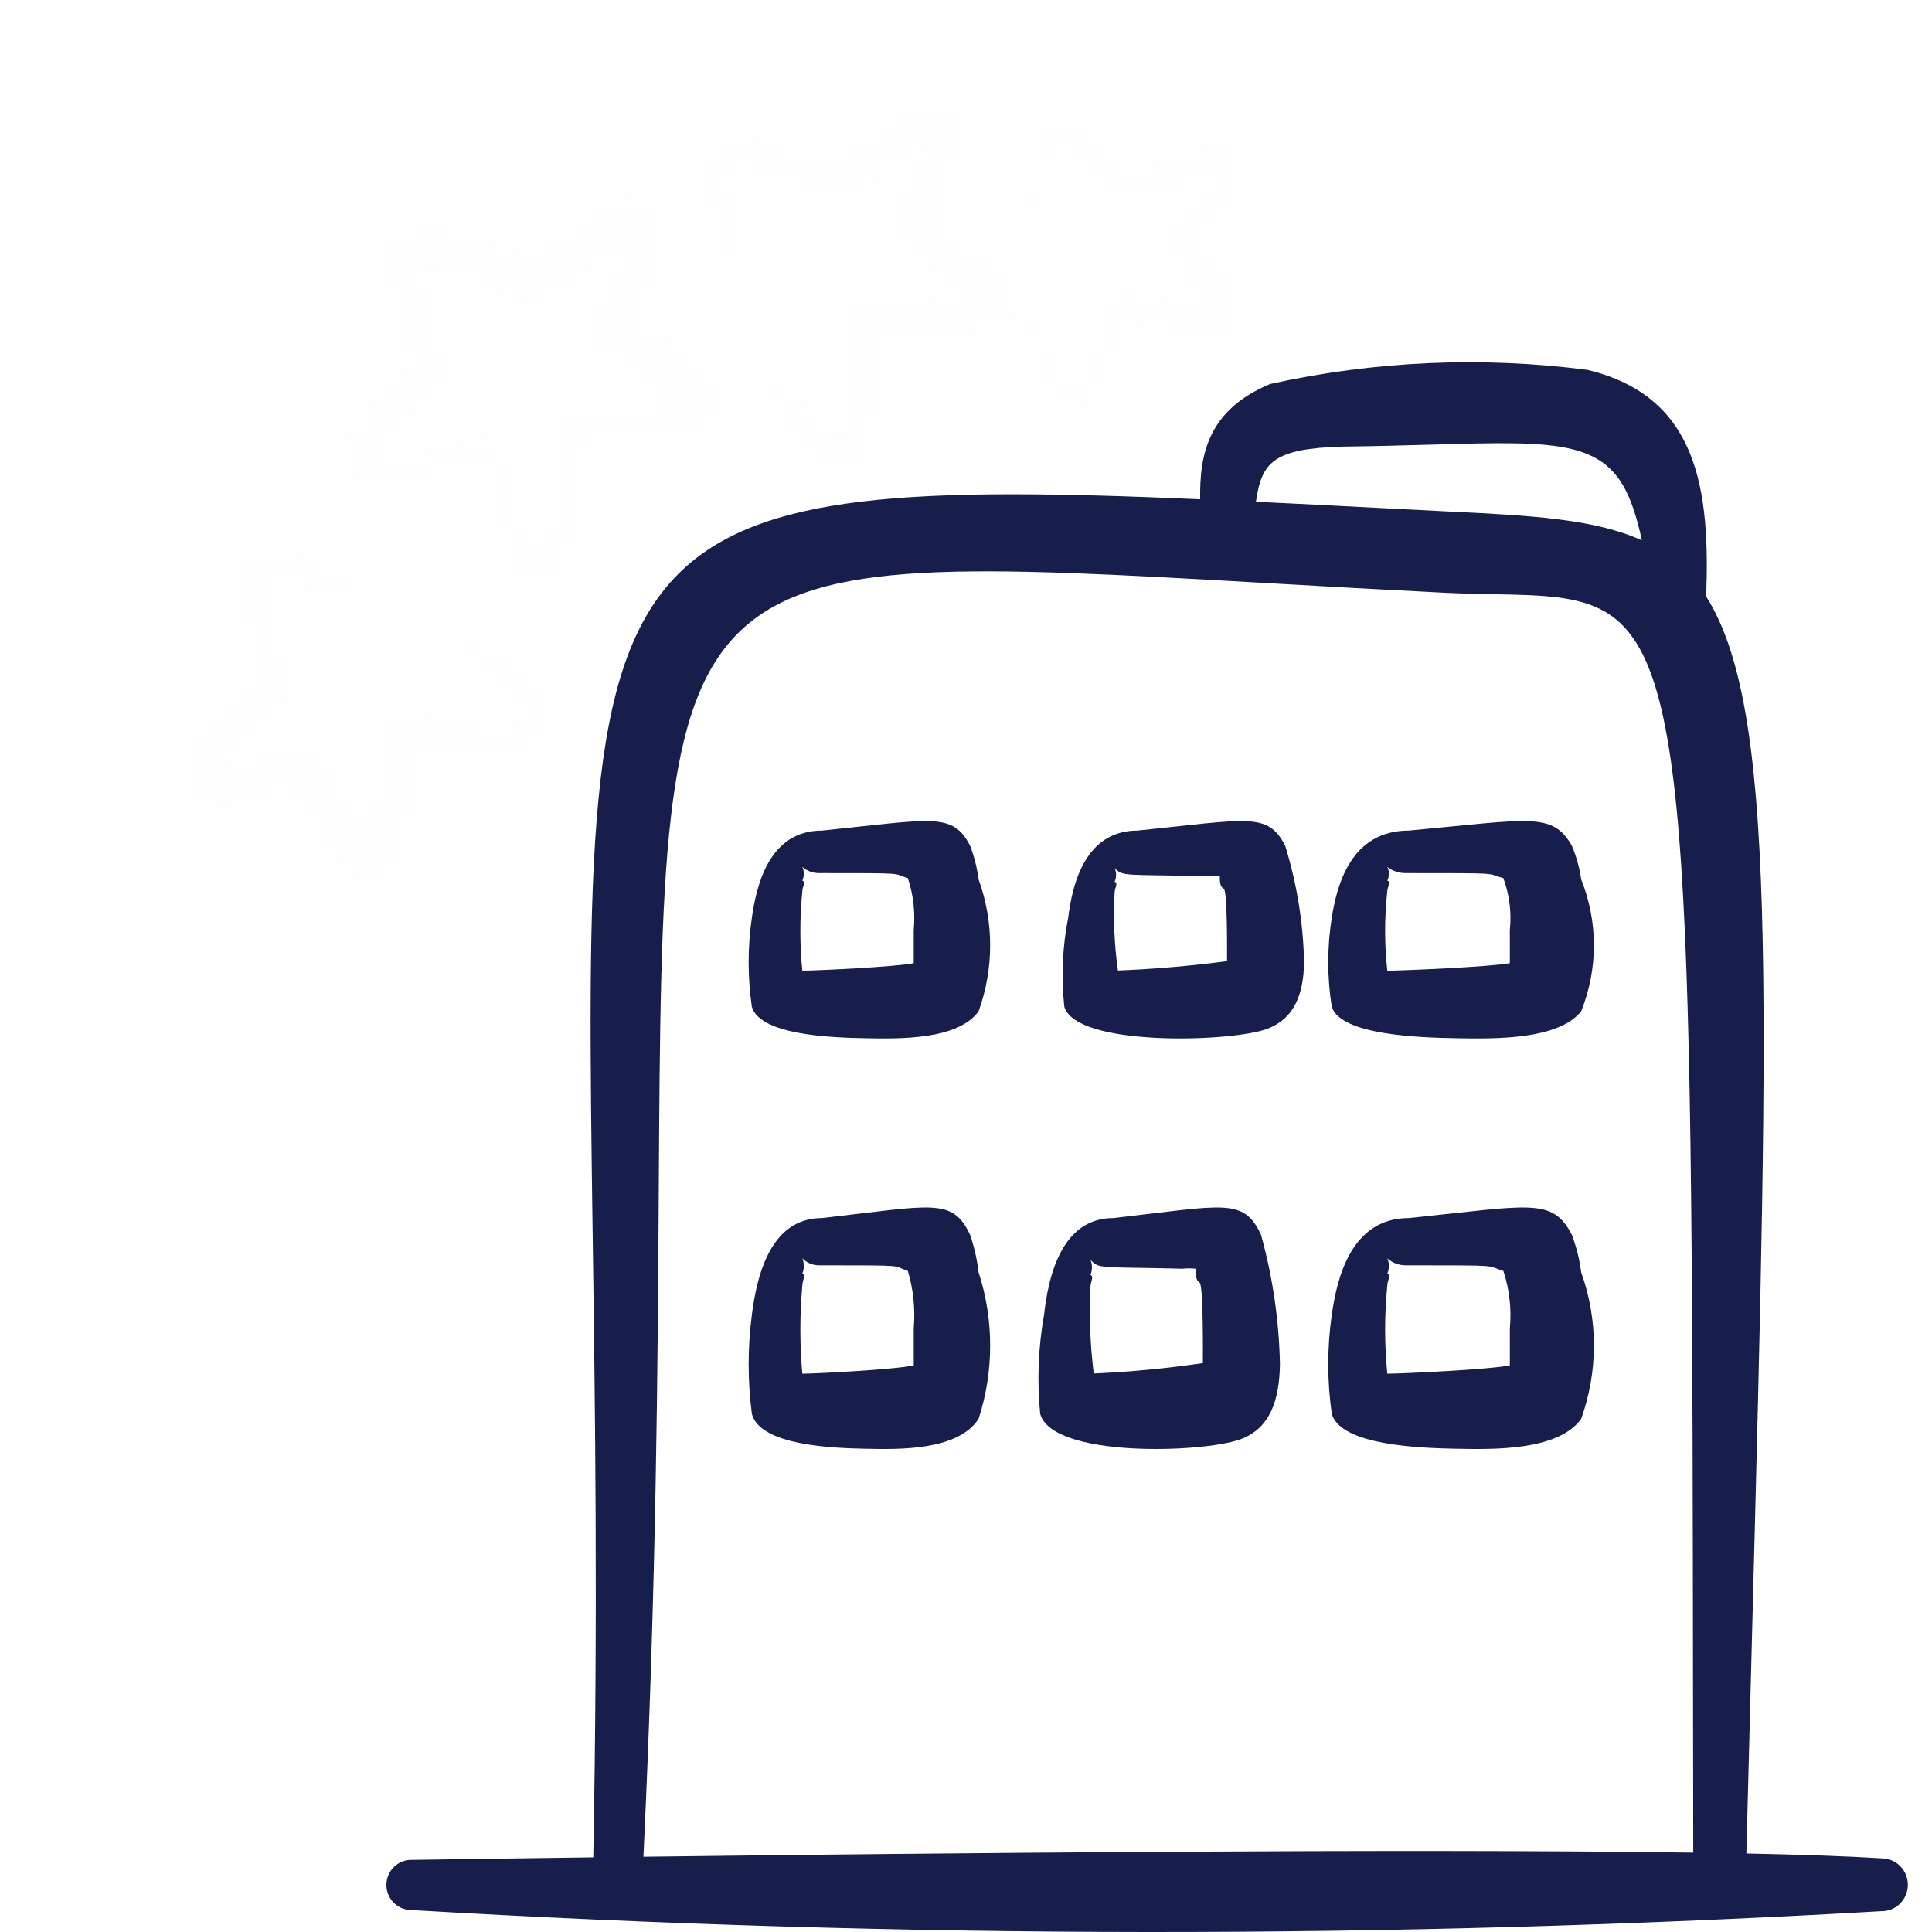
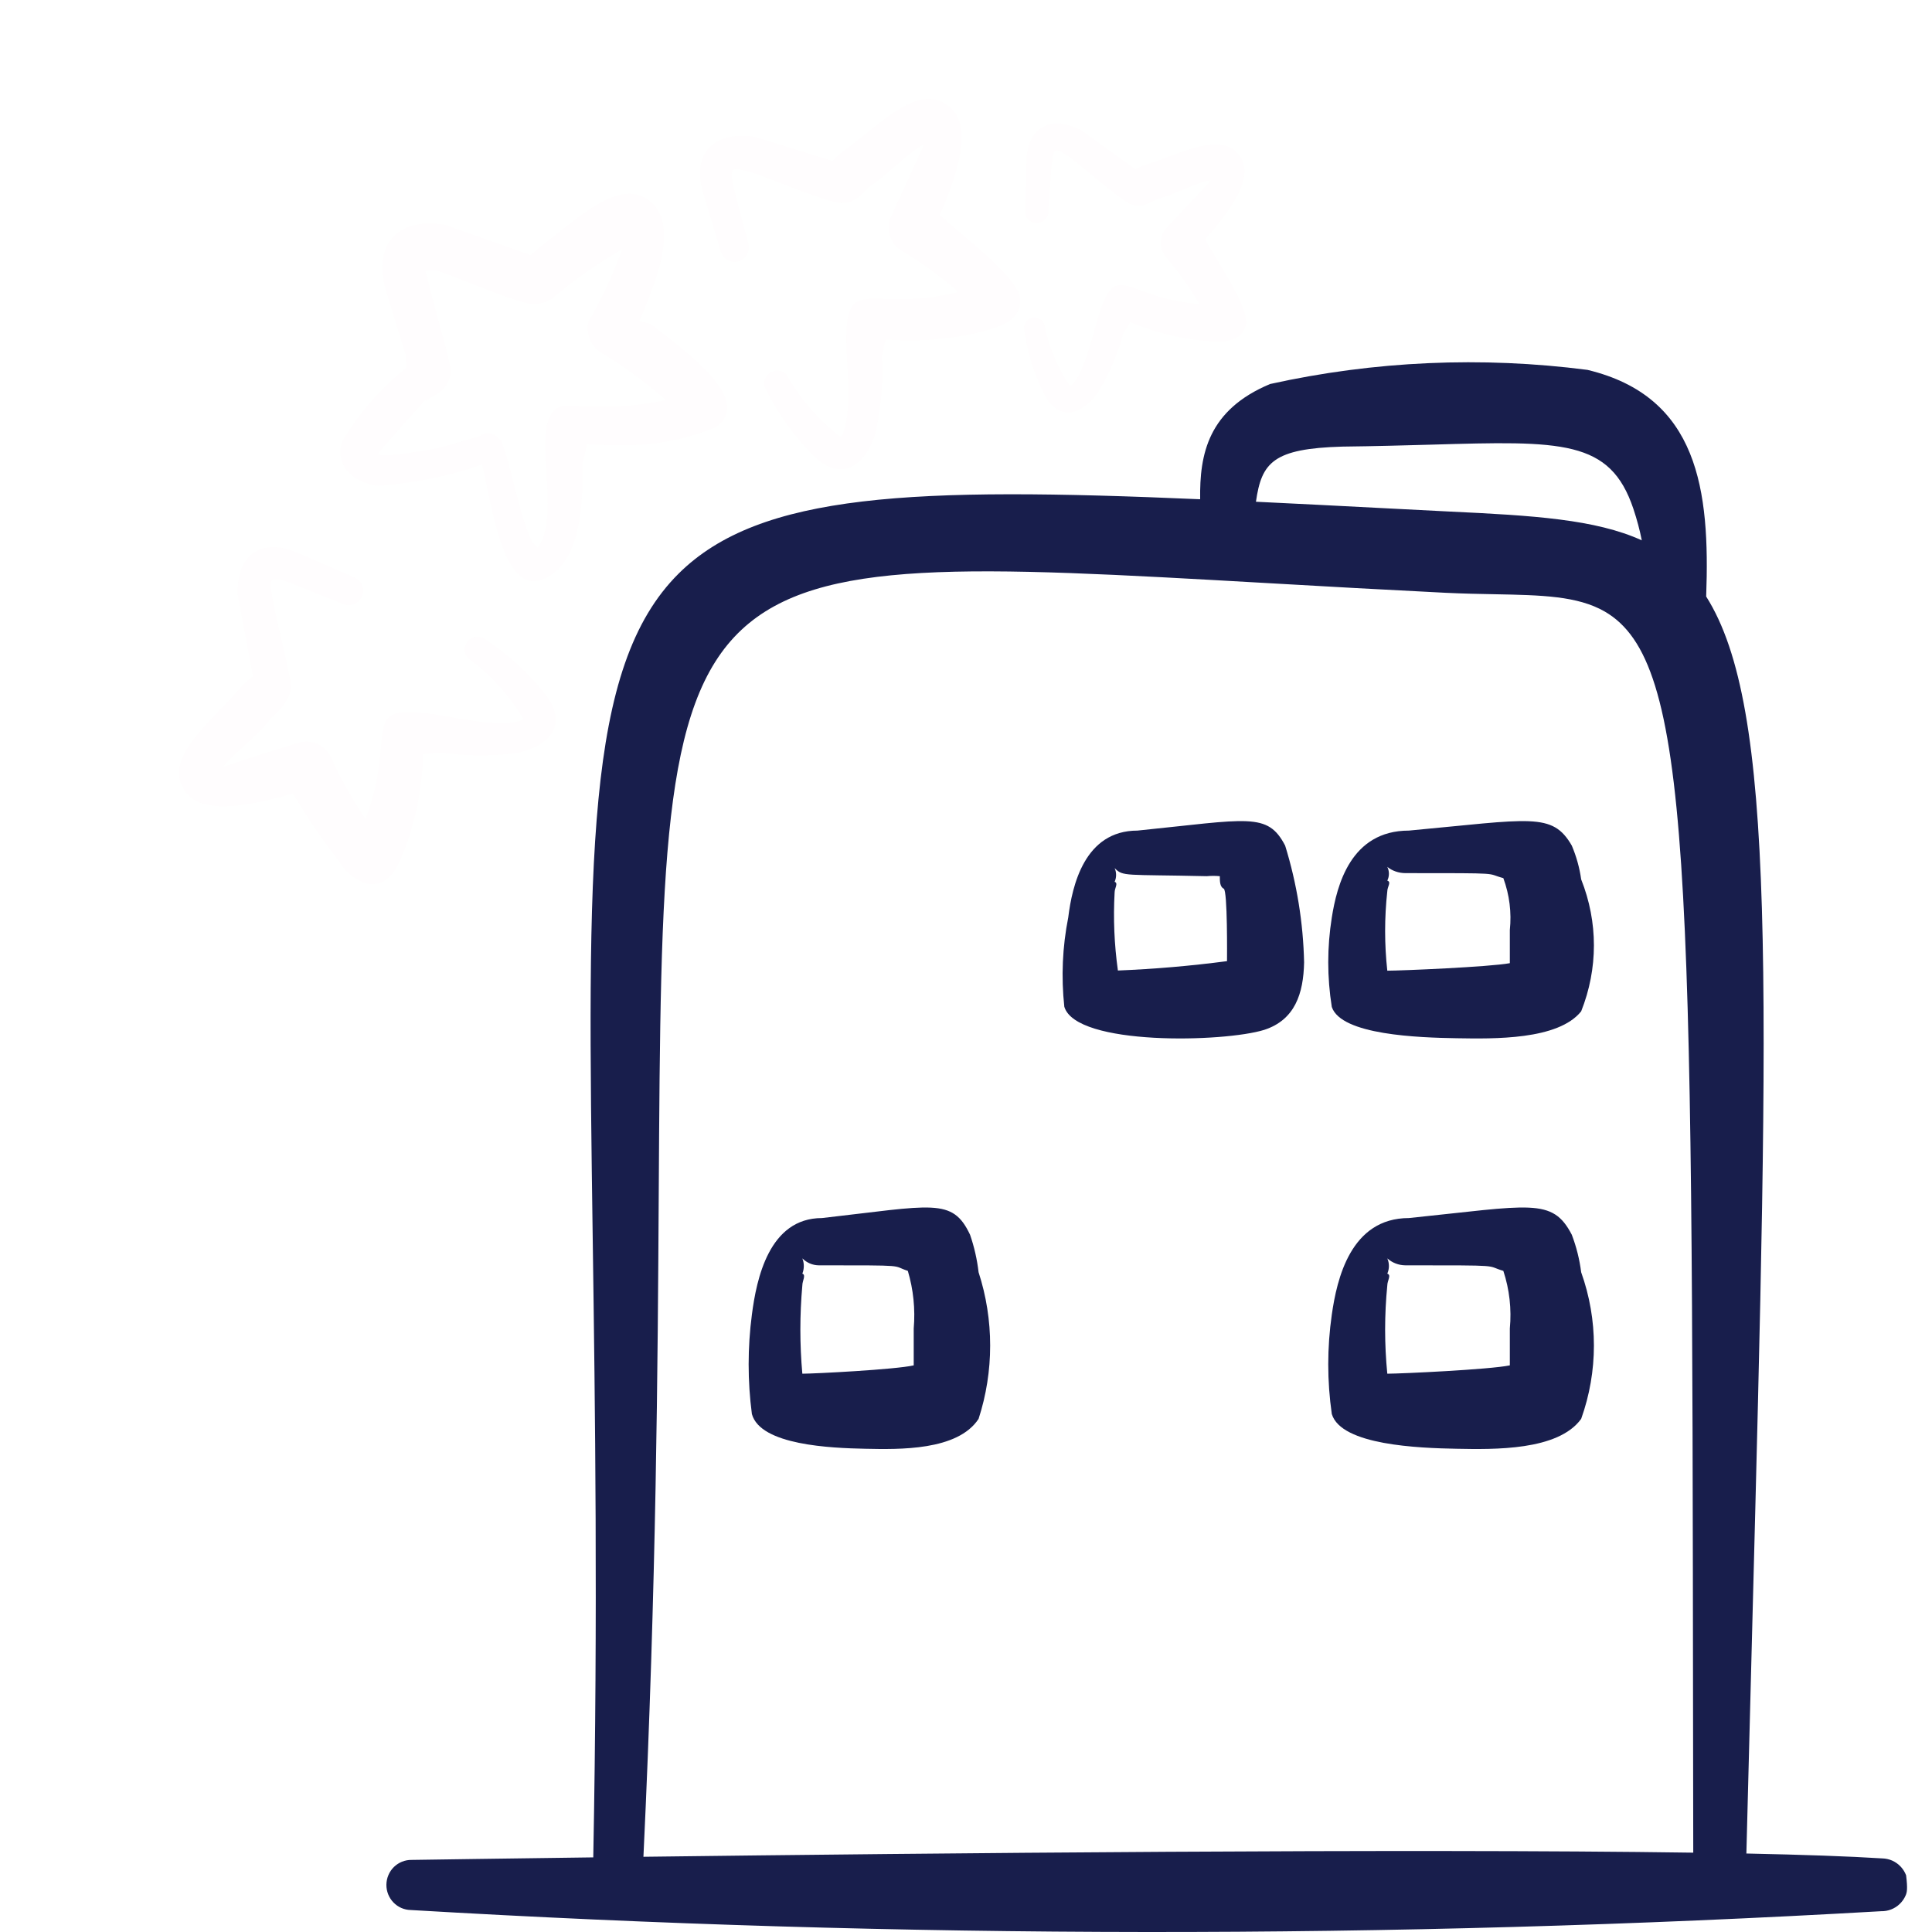
<svg xmlns="http://www.w3.org/2000/svg" width="80" height="80" viewBox="0 0 80 80" fill="none">
  <g id="office-building-glass-window--Streamline-Freehand">
    <path id="Vector" opacity="0.01" fill-rule="evenodd" clip-rule="evenodd" d="M19.962 19.233C20.392 21.033 20.853 24.802 22.592 23.937C24.082 23.224 24.133 20.784 24.129 19.167C24.129 19.167 24.246 18.735 24.294 18.387C24.906 18.43 25.544 18.45 26.172 18.431C27.367 18.395 28.549 18.14 29.658 17.68C31.202 16.543 28.437 14.588 26.937 13.409L26.467 13.31C27.049 11.924 28.115 9.498 27.021 8.428C25.762 7.2 23.958 9.038 22.361 10.222L21.975 10.566L18.423 9.309C16.414 8.982 15.493 10.176 15.942 11.889L16.774 14.625C16.844 14.703 16.795 15.052 16.86 15.205C15.783 16.056 14.871 17.098 14.171 18.276C13.844 19.224 14.581 20 15.653 20.105C17.12 20.017 18.57 19.723 19.962 19.233ZM17.631 16.61C17.884 16.384 18.341 16.307 18.578 15.768C18.815 15.229 18.457 14.584 17.617 11.223C17.772 11.202 17.927 11.197 18.082 11.208C18.515 11.293 21.242 12.508 22.027 12.585C22.307 12.6 22.587 12.531 22.83 12.388C23.744 11.61 24.726 10.917 25.765 10.319C25.39 11.356 24.923 12.359 24.372 13.317C24.316 13.551 24.33 13.794 24.414 14.017C24.497 14.24 24.645 14.432 24.84 14.569C25.815 15.148 26.731 15.819 27.576 16.573C26.266 16.844 24.925 16.919 23.599 16.798C21.551 16.67 23.431 21.149 22.263 22.681C22.182 22.604 22.108 22.52 22.041 22.431C21.558 21.593 21.163 19.268 20.776 18.322C20.939 18.505 20.398 17.601 19.878 18.063L18.126 18.564C17.773 18.596 16.105 18.975 15.627 18.813C15.752 18.631 17.514 16.666 17.622 16.546L17.631 16.61Z" fill="#FD014F">
      <animate attributeName="opacity" values="0.01;0.01;1;1;1;1;1;0.01;0.01" begin="0s" dur="4s" repeatCount="indefinite" fill="freeze" calcMode="linear" keyTimes="0;0.125;0.25;0.375;0.5;0.625;0.75;0.875;1" />
    </path>
    <path id="Vector_2" opacity="0.01" fill-rule="evenodd" clip-rule="evenodd" d="M12.136 32.859C12.709 33.84 13.348 34.779 14.048 35.672C14.179 35.908 14.357 36.113 14.573 36.273C14.789 36.434 15.037 36.548 15.301 36.606C16.263 36.658 16.532 35.745 16.889 34.799C17.273 33.646 17.487 32.445 17.525 31.233L18.21 31.159C19.267 31.308 20.34 31.316 21.402 31.183C22.796 30.875 23.52 29.999 22.596 28.774C21.872 27.849 20.998 27.054 20.01 26.419C19.949 26.389 19.882 26.37 19.813 26.365C19.744 26.36 19.675 26.369 19.609 26.39C19.543 26.412 19.482 26.446 19.43 26.492C19.377 26.537 19.334 26.592 19.302 26.653C19.27 26.715 19.251 26.782 19.246 26.851C19.24 26.92 19.248 26.989 19.269 27.054C19.29 27.12 19.324 27.18 19.369 27.233C19.413 27.285 19.468 27.327 19.529 27.358C20.392 28.021 21.12 28.841 21.678 29.776C21.019 30.198 18.773 29.705 18.393 29.647C14.598 28.997 16.55 30.216 15.138 33.913C14.582 33.098 14.098 32.236 13.693 31.335C13.586 31.119 13.412 30.942 13.196 30.833C12.98 30.723 12.734 30.686 12.494 30.726C12.256 30.775 9.212 31.736 9.222 31.774C9.549 31.297 10.717 30.445 11.207 29.754C11.417 29.567 11.968 29.077 12.041 28.524C12.113 27.972 10.969 24.174 11.263 24.029C11.557 23.884 11.697 24.015 14.232 25.018C14.377 25.072 14.538 25.068 14.68 25.005C14.822 24.943 14.935 24.827 14.995 24.684C15.054 24.54 15.055 24.379 14.997 24.236C14.939 24.093 14.828 23.979 14.686 23.917L12.241 22.857C10.853 22.299 9.761 22.921 9.849 24.658L10.477 28.007C10.305 28.13 10.147 28.271 10.004 28.427C8.68 29.976 6.683 31.402 7.684 32.792C8.481 33.874 10.813 33.221 12.136 32.859Z" fill="#FD014F">
      <animate attributeName="opacity" values="0.01;1;1;1;1;1;1;1;0.01" begin="0s" dur="4s" repeatCount="indefinite" fill="freeze" calcMode="linear" keyTimes="0;0.125;0.25;0.375;0.5;0.625;0.75;0.875;1" />
    </path>
    <path id="Vector_3" opacity="0.01" fill-rule="evenodd" clip-rule="evenodd" d="M39.382 4.48C38.1 3.301 36.485 5.131 34.941 6.248C34.77 6.371 34.611 6.512 34.469 6.667L31.223 5.657C29.445 5.429 28.7 6.439 29.087 7.88L29.848 10.426C29.892 10.574 29.992 10.698 30.127 10.771C30.262 10.845 30.422 10.863 30.571 10.821C30.72 10.779 30.848 10.68 30.927 10.546C31.006 10.412 31.03 10.253 30.994 10.104C30.081 6.672 30.053 6.905 30.968 7.089C31.334 7.158 33.98 8.284 34.714 8.397C35.448 8.509 35.787 7.86 36.032 7.713C36.729 7.255 37.724 6.208 38.271 5.977C38.271 5.977 36.931 8.883 36.843 9.101C36.774 9.334 36.782 9.583 36.865 9.809C36.948 10.036 37.102 10.229 37.304 10.36C38.15 10.864 38.948 11.443 39.688 12.091C35.855 13.063 34.865 10.998 35.072 14.825C35.081 15.258 35.292 17.504 34.809 18.096C33.948 17.436 33.222 16.619 32.667 15.687C32.62 15.557 32.523 15.451 32.397 15.394C32.271 15.336 32.126 15.331 31.995 15.38C31.864 15.429 31.757 15.527 31.698 15.654C31.639 15.78 31.632 15.925 31.679 16.055C32.192 17.108 32.877 18.066 33.706 18.89C34.799 19.936 35.776 19.369 36.237 17.986C36.483 16.916 36.575 15.819 36.512 14.727L36.667 14.056C37.87 14.154 39.082 14.076 40.266 13.825C41.246 13.58 42.223 13.384 42.247 12.459C42.27 11.534 39.944 9.869 38.92 8.901C39.447 7.644 40.361 5.395 39.382 4.48Z" fill="#FD014F">
      <animate attributeName="opacity" values="0.01;0.01;0.01;1;1;1;0.01;0.01;0.01" begin="0s" dur="4s" repeatCount="indefinite" fill="freeze" calcMode="linear" keyTimes="0;0.125;0.25;0.375;0.5;0.625;0.75;0.875;1" />
    </path>
    <path id="Vector_4" opacity="0.01" fill-rule="evenodd" clip-rule="evenodd" d="M51.41 6.586C50.718 5.335 48.985 6.339 47.492 6.807C47.327 6.858 47.167 6.926 47.015 7.011L44.751 5.38C43.427 4.74 42.584 5.332 42.511 6.554L42.44 8.735C42.436 8.861 42.482 8.984 42.568 9.076C42.654 9.168 42.773 9.224 42.901 9.23C43.028 9.236 43.153 9.192 43.249 9.109C43.346 9.025 43.406 8.908 43.416 8.782C43.599 5.873 43.516 6.047 44.181 6.428C44.448 6.577 46.214 8.142 46.756 8.421C47.299 8.699 47.731 8.282 47.96 8.231C48.622 8.056 49.669 7.5 50.155 7.463C50.155 7.463 48.356 9.376 48.23 9.523C48.116 9.687 48.058 9.882 48.063 10.08C48.069 10.278 48.139 10.468 48.262 10.623C48.789 11.235 49.26 11.893 49.667 12.59C46.431 12.35 46.197 10.485 45.363 13.518C45.257 13.857 44.837 15.661 44.307 15.996C43.809 15.258 43.456 14.433 43.267 13.563C43.264 13.45 43.216 13.342 43.133 13.264C43.049 13.187 42.938 13.146 42.824 13.149C42.709 13.153 42.6 13.202 42.521 13.285C42.442 13.368 42.399 13.479 42.402 13.593C42.527 14.545 42.811 15.469 43.242 16.327C43.821 17.425 44.728 17.238 45.447 16.281C45.917 15.513 46.274 14.683 46.509 13.816L46.804 13.335C47.715 13.723 48.679 13.978 49.666 14.091C50.493 14.155 51.304 14.257 51.563 13.543C51.822 12.829 50.445 10.927 49.899 9.908C50.637 9.066 51.933 7.553 51.41 6.586Z" fill="#FD014F">
      <animate attributeName="opacity" values="0.01;0.01;0.01;0.01;1;0.01;0.01;0.01;0.01" begin="0s" dur="4s" repeatCount="indefinite" fill="freeze" calcMode="linear" keyTimes="0;0.125;0.25;0.375;0.5;0.625;0.75;0.875;1" />
    </path>
-     <path id="Vector_5" fill-rule="evenodd" clip-rule="evenodd" d="M28.105 23.747C31.472 20.408 37.829 20.159 49.696 20.673C49.669 18.804 50.025 16.974 52.592 15.901C56.907 14.946 61.353 14.749 65.735 15.316C70.331 16.424 70.81 20.291 70.649 24.7C73.551 29.288 73.265 40.29 72.553 67.514L72.314 76.75C74.654 76.799 76.584 76.866 77.946 76.953C78.088 76.957 78.228 76.988 78.358 77.046C78.487 77.105 78.604 77.188 78.702 77.292C78.8 77.396 78.877 77.519 78.928 77.653C78.979 77.787 79.003 77.929 79 78.073C78.996 78.216 78.965 78.358 78.907 78.489C78.85 78.62 78.767 78.739 78.664 78.838C78.562 78.937 78.441 79.014 78.308 79.066C78.176 79.117 78.035 79.142 77.893 79.139C57.614 80.303 37.286 80.287 17.012 79.09C16.74 79.086 16.481 78.974 16.291 78.776C16.101 78.579 15.996 78.314 16 78.039C16.004 77.764 16.115 77.501 16.31 77.309C16.505 77.118 16.767 77.012 17.039 77.015C17.911 77.002 20.666 76.961 24.566 76.91C24.759 66.683 24.641 58.263 24.544 51.34C24.322 35.604 24.212 27.609 28.105 23.747ZM26.643 76.885C38.485 76.736 58.202 76.541 70.114 76.715C70.114 74.846 70.109 73.047 70.106 71.311C70.066 35.859 70.052 27.409 66.45 25.323C65.32 24.673 63.84 24.644 61.896 24.606C61.265 24.595 60.585 24.581 59.851 24.546C57.377 24.421 54.904 24.286 52.431 24.142C40.153 23.444 33.908 23.086 30.709 26.074C27.398 29.166 27.358 35.845 27.277 49.439C27.235 56.54 27.181 65.532 26.643 76.885ZM57.324 21.044C55.448 20.947 53.676 20.855 52.006 20.776C52.239 19.146 52.72 18.574 55.587 18.493C56.966 18.477 58.186 18.441 59.27 18.412C64.683 18.255 66.672 18.198 67.635 21.069C67.785 21.518 67.9 21.954 67.983 22.374C66.069 21.502 63.481 21.345 60.02 21.182L57.324 21.044Z" fill="#181E4C" />
-     <path id="Vector_6" fill-rule="evenodd" clip-rule="evenodd" d="M40.168 35.015C39.436 33.617 38.622 33.927 34.037 34.393C31.839 34.393 31.324 36.672 31.134 37.993C30.955 39.221 30.955 40.468 31.134 41.696C31.486 42.861 34.416 42.965 35.827 42.991C37.238 43.017 39.653 43.069 40.521 41.877C41.16 40.107 41.16 38.184 40.521 36.413C40.46 35.936 40.341 35.467 40.168 35.015ZM33.223 40.194C33.114 39.1 33.114 37.999 33.223 36.905C33.223 36.724 33.386 36.517 33.223 36.465C33.263 36.375 33.284 36.278 33.284 36.18C33.284 36.082 33.263 35.985 33.223 35.895C33.407 36.06 33.649 36.152 33.901 36.154C37.699 36.154 36.885 36.154 37.591 36.361C37.821 37.055 37.904 37.786 37.835 38.511V39.883C37.075 40.039 33.738 40.194 33.223 40.194Z" fill="#181E4C" />
+     <path id="Vector_5" fill-rule="evenodd" clip-rule="evenodd" d="M28.105 23.747C31.472 20.408 37.829 20.159 49.696 20.673C49.669 18.804 50.025 16.974 52.592 15.901C56.907 14.946 61.353 14.749 65.735 15.316C70.331 16.424 70.81 20.291 70.649 24.7C73.551 29.288 73.265 40.29 72.553 67.514L72.314 76.75C74.654 76.799 76.584 76.866 77.946 76.953C78.088 76.957 78.228 76.988 78.358 77.046C78.487 77.105 78.604 77.188 78.702 77.292C78.8 77.396 78.877 77.519 78.928 77.653C78.996 78.216 78.965 78.358 78.907 78.489C78.85 78.62 78.767 78.739 78.664 78.838C78.562 78.937 78.441 79.014 78.308 79.066C78.176 79.117 78.035 79.142 77.893 79.139C57.614 80.303 37.286 80.287 17.012 79.09C16.74 79.086 16.481 78.974 16.291 78.776C16.101 78.579 15.996 78.314 16 78.039C16.004 77.764 16.115 77.501 16.31 77.309C16.505 77.118 16.767 77.012 17.039 77.015C17.911 77.002 20.666 76.961 24.566 76.91C24.759 66.683 24.641 58.263 24.544 51.34C24.322 35.604 24.212 27.609 28.105 23.747ZM26.643 76.885C38.485 76.736 58.202 76.541 70.114 76.715C70.114 74.846 70.109 73.047 70.106 71.311C70.066 35.859 70.052 27.409 66.45 25.323C65.32 24.673 63.84 24.644 61.896 24.606C61.265 24.595 60.585 24.581 59.851 24.546C57.377 24.421 54.904 24.286 52.431 24.142C40.153 23.444 33.908 23.086 30.709 26.074C27.398 29.166 27.358 35.845 27.277 49.439C27.235 56.54 27.181 65.532 26.643 76.885ZM57.324 21.044C55.448 20.947 53.676 20.855 52.006 20.776C52.239 19.146 52.72 18.574 55.587 18.493C56.966 18.477 58.186 18.441 59.27 18.412C64.683 18.255 66.672 18.198 67.635 21.069C67.785 21.518 67.9 21.954 67.983 22.374C66.069 21.502 63.481 21.345 60.02 21.182L57.324 21.044Z" fill="#181E4C" />
    <path id="Vector_7" fill-rule="evenodd" clip-rule="evenodd" d="M52.35 42.644C53.621 42.23 53.973 41.144 54 39.851C53.964 38.212 53.701 36.586 53.215 35.014C52.485 33.617 51.7 33.927 47.101 34.393C44.91 34.393 44.396 36.669 44.234 37.988C43.992 39.207 43.938 40.453 44.071 41.687C44.558 43.317 50.7 43.161 52.35 42.644ZM46.29 40.187C46.14 39.115 46.094 38.033 46.154 36.954C46.154 36.773 46.317 36.566 46.154 36.514C46.195 36.424 46.215 36.327 46.215 36.229C46.215 36.132 46.195 36.035 46.154 35.945C46.506 36.307 46.56 36.203 49.969 36.281C50.149 36.264 50.33 36.264 50.51 36.281C50.51 36.488 50.51 36.721 50.672 36.798C50.835 36.876 50.808 39.669 50.808 39.799C49.309 39.996 47.801 40.126 46.29 40.187Z" fill="#181E4C" />
    <path id="Vector_8" fill-rule="evenodd" clip-rule="evenodd" d="M65.085 35.015C64.279 33.617 63.384 33.927 58.34 34.393C55.923 34.393 55.356 36.672 55.147 37.993C54.951 39.221 54.951 40.468 55.147 41.696C55.535 42.861 58.758 42.965 60.31 42.991C61.862 43.017 64.518 43.069 65.473 41.877C66.176 40.107 66.176 38.184 65.473 36.413C65.406 35.936 65.276 35.467 65.085 35.015ZM57.445 40.194C57.325 39.1 57.325 37.999 57.445 36.905C57.445 36.724 57.624 36.517 57.445 36.465C57.489 36.375 57.512 36.278 57.512 36.18C57.512 36.082 57.489 35.985 57.445 35.895C57.648 36.06 57.914 36.152 58.191 36.154C62.369 36.154 61.474 36.154 62.25 36.361C62.504 37.055 62.595 37.786 62.519 38.511V39.883C61.683 40.039 58.012 40.194 57.445 40.194Z" fill="#181E4C" />
    <path id="Vector_9" fill-rule="evenodd" clip-rule="evenodd" d="M40.168 51.128C39.436 49.574 38.622 49.919 34.037 50.437C31.839 50.437 31.324 52.969 31.134 54.437C30.955 55.802 30.955 57.186 31.134 58.551C31.486 59.846 34.416 59.961 35.827 59.99C37.238 60.019 39.653 60.076 40.521 58.752C41.16 56.785 41.16 54.648 40.521 52.681C40.46 52.151 40.341 51.63 40.168 51.128ZM33.223 56.882C33.114 55.667 33.114 54.443 33.223 53.228C33.223 53.027 33.386 52.797 33.223 52.739C33.263 52.639 33.284 52.531 33.284 52.422C33.284 52.314 33.263 52.206 33.223 52.106C33.407 52.289 33.649 52.392 33.901 52.394C37.699 52.394 36.885 52.394 37.591 52.624C37.821 53.395 37.904 54.207 37.835 55.012V56.537C37.075 56.71 33.738 56.882 33.223 56.882Z" fill="#181E4C" />
-     <path id="Vector_10" fill-rule="evenodd" clip-rule="evenodd" d="M51.35 59.605C52.621 59.145 52.973 57.938 53 56.501C52.964 54.68 52.701 52.873 52.215 51.126C51.485 49.574 50.7 49.919 46.101 50.437C43.91 50.437 43.396 52.966 43.234 54.431C42.992 55.786 42.938 57.17 43.071 58.541C43.558 60.352 49.7 60.179 51.35 59.605ZM45.29 56.874C45.14 55.684 45.094 54.481 45.154 53.282C45.154 53.081 45.317 52.851 45.154 52.793C45.195 52.693 45.215 52.586 45.215 52.477C45.215 52.368 45.195 52.261 45.154 52.161C45.506 52.563 45.56 52.448 48.969 52.535C49.149 52.515 49.33 52.515 49.51 52.535C49.51 52.764 49.51 53.023 49.672 53.109C49.835 53.196 49.808 56.3 49.808 56.443C48.309 56.663 46.801 56.806 45.29 56.874Z" fill="#181E4C" />
    <path id="Vector_11" fill-rule="evenodd" clip-rule="evenodd" d="M65.085 51.128C64.279 49.574 63.384 49.919 58.34 50.437C55.923 50.437 55.356 52.969 55.147 54.437C54.951 55.802 54.951 57.186 55.147 58.551C55.535 59.846 58.758 59.961 60.31 59.99C61.862 60.019 64.518 60.076 65.473 58.752C66.176 56.785 66.176 54.648 65.473 52.681C65.406 52.151 65.276 51.63 65.085 51.128ZM57.445 56.882C57.325 55.667 57.325 54.443 57.445 53.228C57.445 53.027 57.624 52.797 57.445 52.739C57.489 52.639 57.512 52.531 57.512 52.422C57.512 52.314 57.489 52.206 57.445 52.106C57.648 52.289 57.914 52.392 58.191 52.394C62.369 52.394 61.474 52.394 62.25 52.624C62.504 53.395 62.595 54.207 62.519 55.012V56.537C61.683 56.71 58.012 56.882 57.445 56.882Z" fill="#181E4C" />
  </g>
</svg>